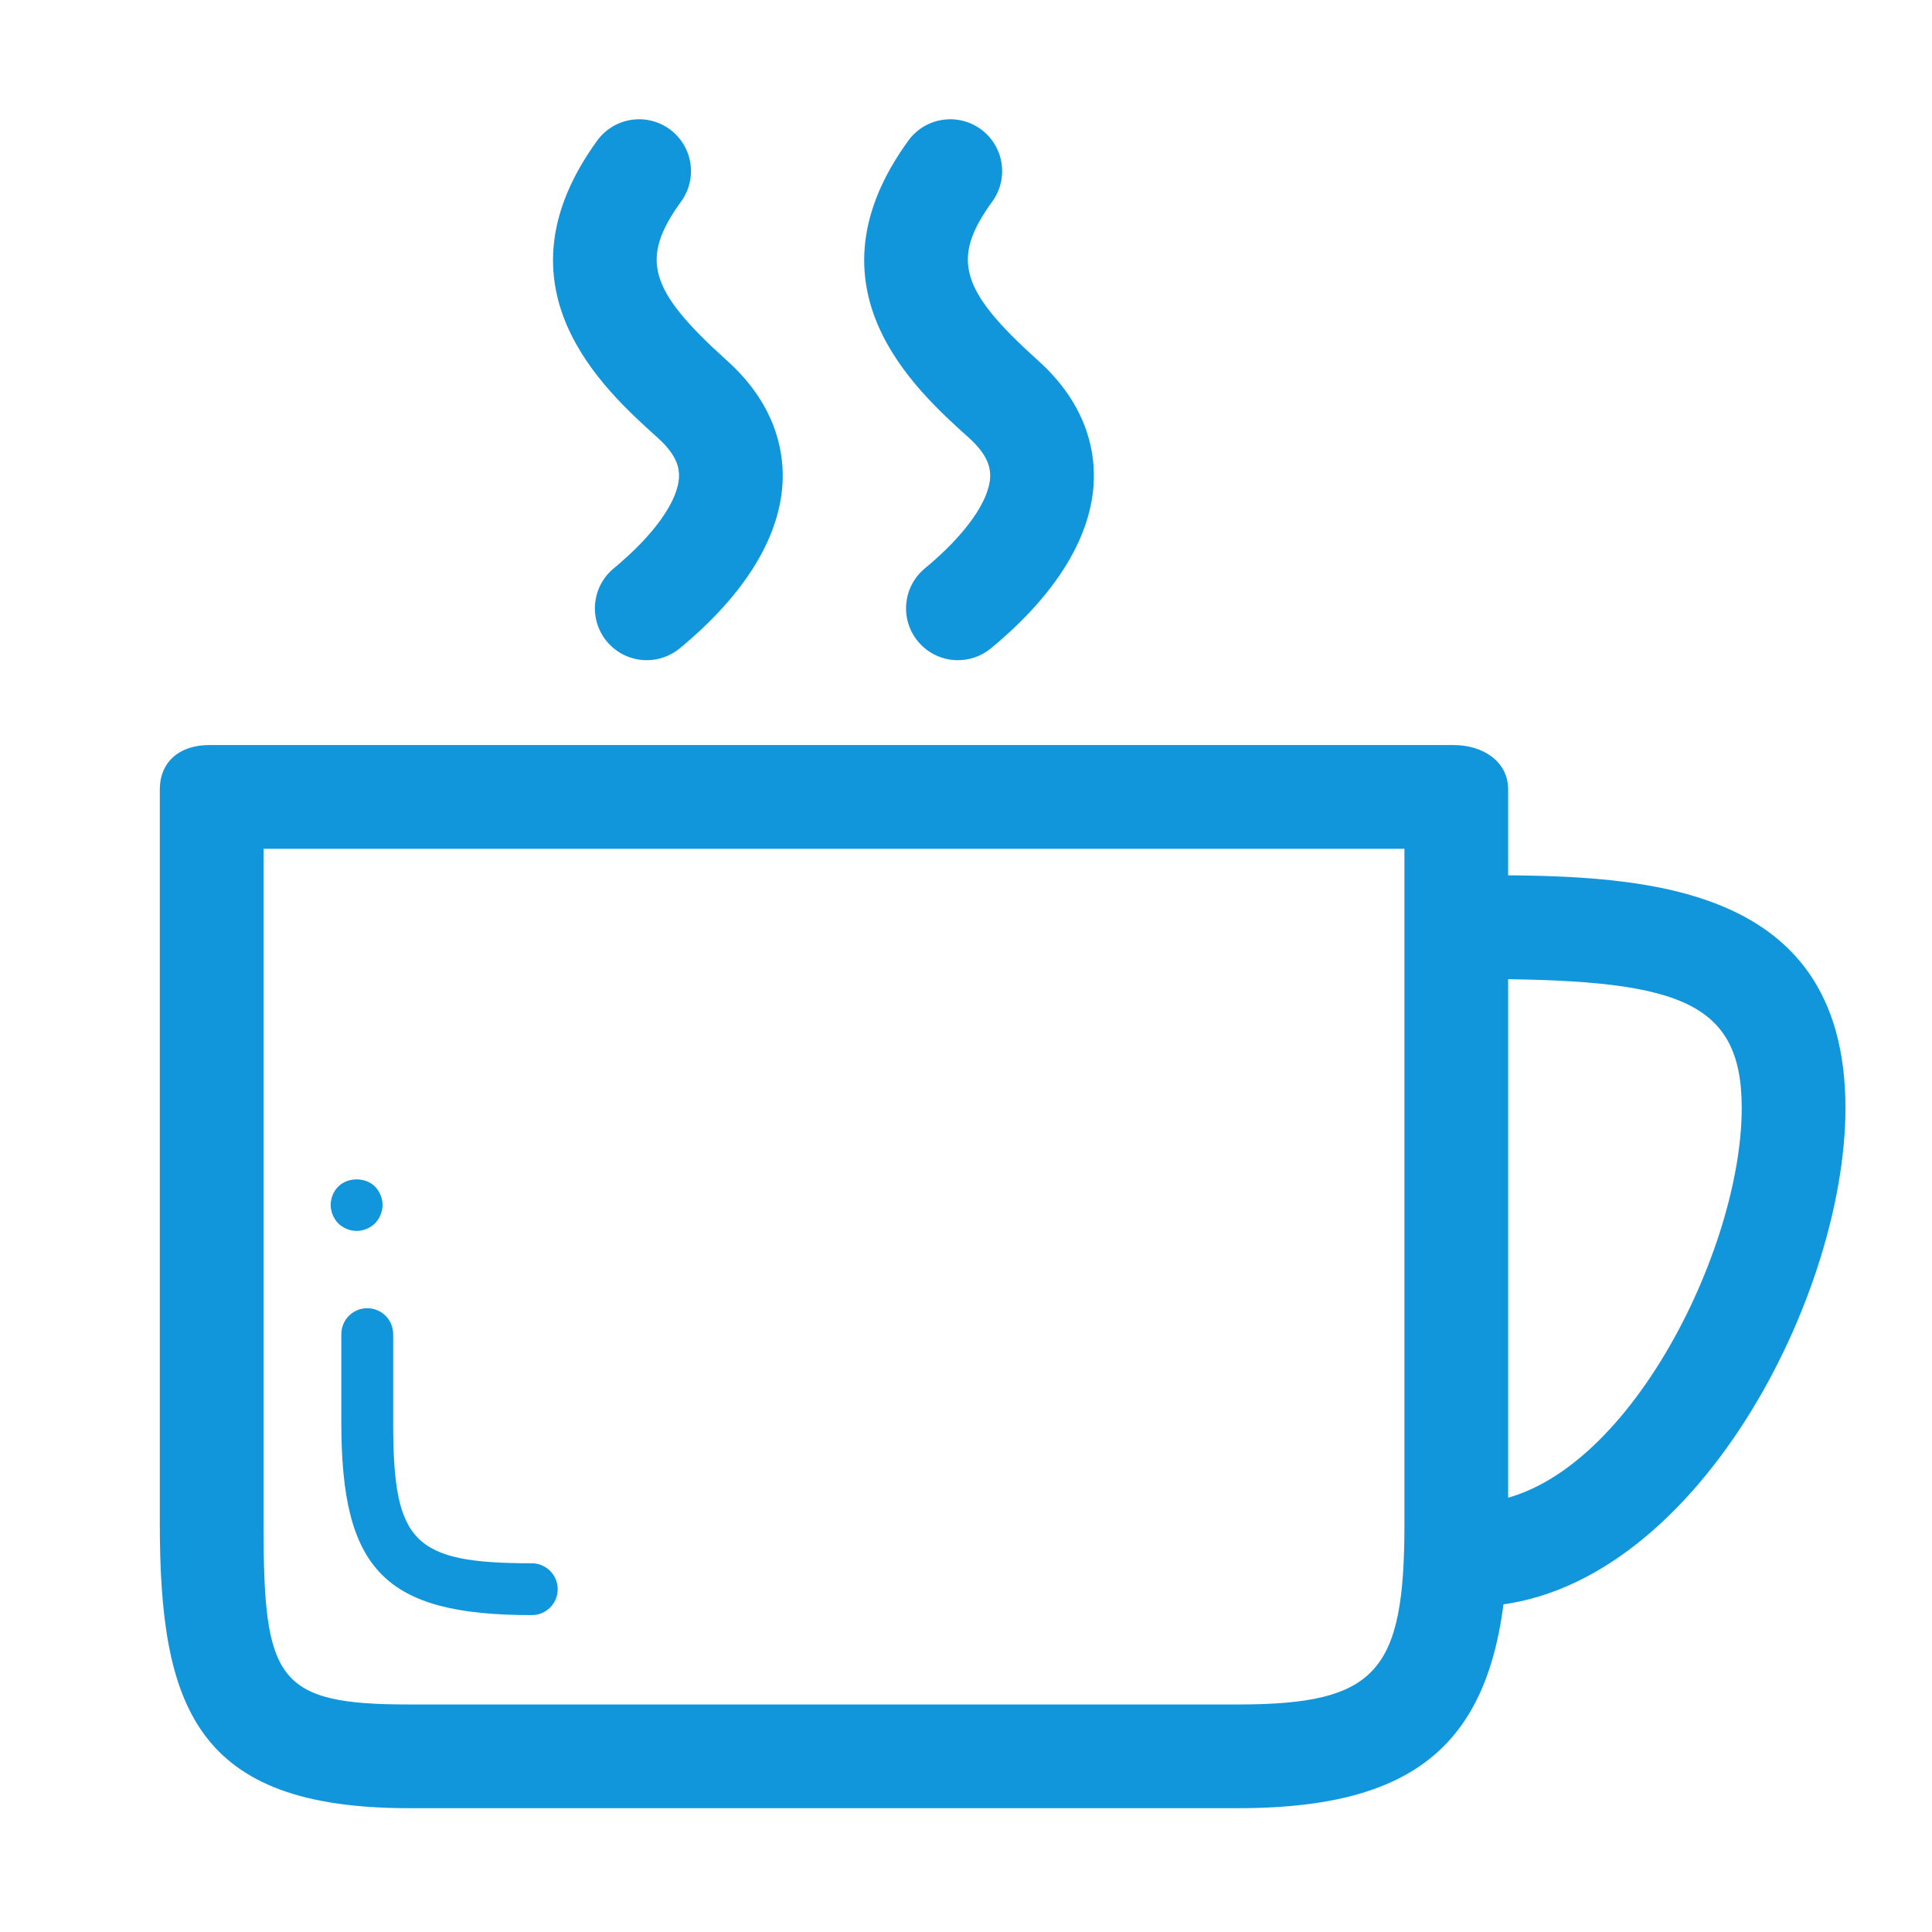
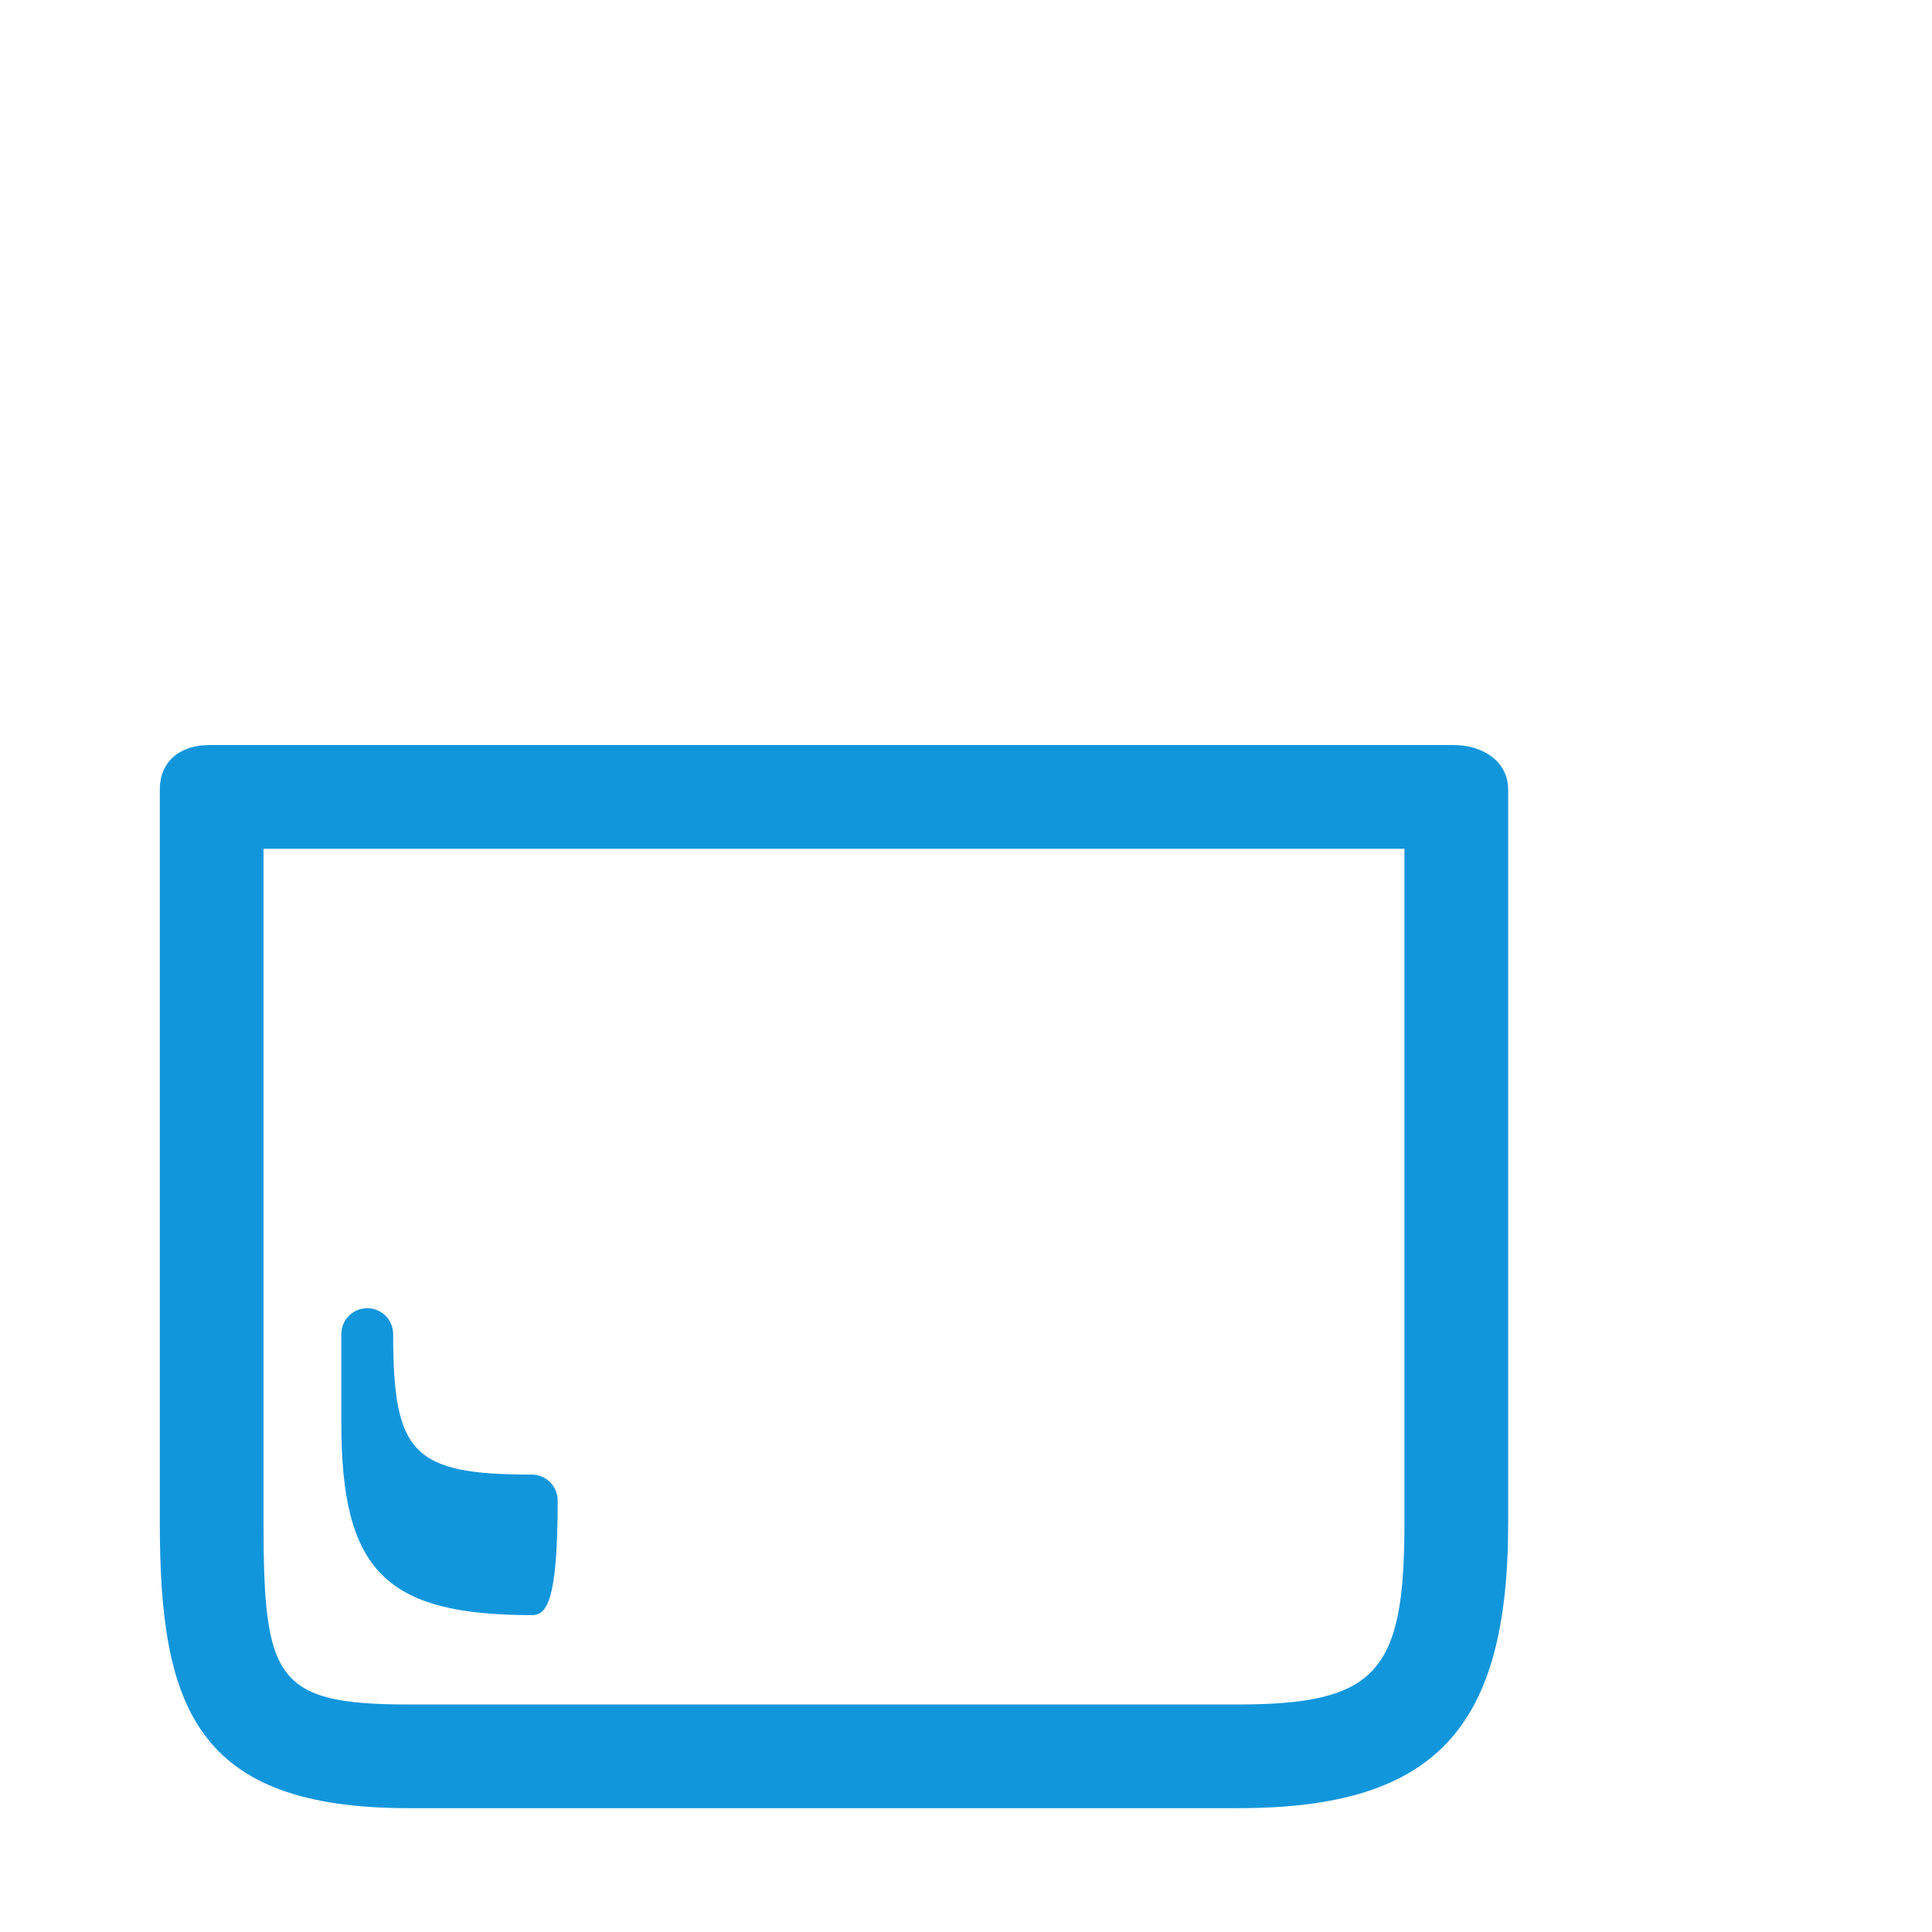
<svg xmlns="http://www.w3.org/2000/svg" t="1675910791762" class="icon" viewBox="0 0 1024 1024" version="1.1" p-id="3115" width="100" height="100">
-   <path d="M780.003 851.539c-15.18 0-27.486-12.3-27.486-27.48s12.306-27.485 27.486-27.485c76.247 0 143.15-130.453 143.15-209.304 0-58.516-35.741-68.408-143.15-68.408-15.18 0-27.486-12.307-27.486-27.486s12.306-27.486 27.486-27.486c83.613 0 198.123 0 198.123 123.38C978.128 691.232 893.05 851.539 780.003 851.539z" fill="#1296db" p-id="3116" />
  <path d="M656.314 958.372 216.53 958.372c-112.589 0-131.822-53.39-131.822-150.927L84.708 418.513c0-15.179 10.938-23.621 26.117-23.621L770.502 394.892c15.179 0 28.854 8.442 28.854 23.621l0 388.932C799.356 916.016 760.905 958.372 656.314 958.372zM139.681 449.865l0 357.58c0 82.614 6.671 95.955 76.849 95.955l439.784 0c73.735 0 88.069-17.636 88.069-95.955L744.383 449.865 139.681 449.865z" fill="#1296db" p-id="3117" />
-   <path d="M189.016 652.416c-3.57 0-7.14-1.503-9.757-3.986-2.47-2.604-3.987-6.174-3.987-9.757 0-3.703 1.517-7.273 3.987-9.757 5.087-5.087 14.428-5.087 19.514 0 2.469 2.619 3.986 6.054 3.986 9.757 0 3.584-1.517 7.153-3.986 9.757C196.17 650.913 192.587 652.416 189.016 652.416z" fill="#1296db" p-id="3118" />
-   <path d="M281.851 856.05c-77.883 0-100.94-23.815-100.94-101.926l0-47.002c0-7.597 6.147-13.743 13.743-13.743 7.583 0 13.743 6.146 13.743 13.743l0 47.002c0 63.321 10.402 74.446 73.454 74.446 7.584 0 13.743 6.148 13.743 13.745C295.594 849.908 289.434 856.05 281.851 856.05z" fill="#1296db" p-id="3119" />
-   <path d="M342.81 349.918c-7.918 0-15.783-3.41-21.219-9.985-9.663-11.704-7.999-29.03 3.704-38.693 21.38-17.662 34.318-35.888 34.6-48.773 0.081-4.321-0.98-11.153-11.3-20.441-28.735-25.849-88.526-79.654-32.104-157.457 8.925-12.294 26.105-15.018 38.384-6.12 12.294 8.912 15.031 26.105 6.12 38.384-22.011 30.358-17.232 46.907 24.372 84.339 24.99 22.493 29.822 46.383 29.487 62.462-0.645 29.943-19.514 61.054-54.557 89.989C355.171 347.85 348.97 349.918 342.81 349.918z" fill="#1296db" p-id="3120" />
-   <path d="M507.729 349.918c-7.918 0-15.783-3.41-21.219-9.985-9.663-11.704-7.998-29.03 3.704-38.693 21.381-17.662 34.318-35.888 34.6-48.773 0.081-4.321-0.979-11.153-11.3-20.441-28.734-25.849-88.526-79.654-32.103-157.457 8.911-12.294 26.105-15.018 38.385-6.12 12.293 8.912 15.03 26.105 6.119 38.384-22.011 30.358-17.233 46.907 24.372 84.339 24.99 22.493 29.822 46.383 29.486 62.462-0.644 29.943-19.514 61.054-54.556 89.989C520.09 347.85 513.89 349.918 507.729 349.918z" fill="#1296db" p-id="3121" />
+   <path d="M281.851 856.05c-77.883 0-100.94-23.815-100.94-101.926l0-47.002c0-7.597 6.147-13.743 13.743-13.743 7.583 0 13.743 6.146 13.743 13.743c0 63.321 10.402 74.446 73.454 74.446 7.584 0 13.743 6.148 13.743 13.745C295.594 849.908 289.434 856.05 281.851 856.05z" fill="#1296db" p-id="3119" />
</svg>